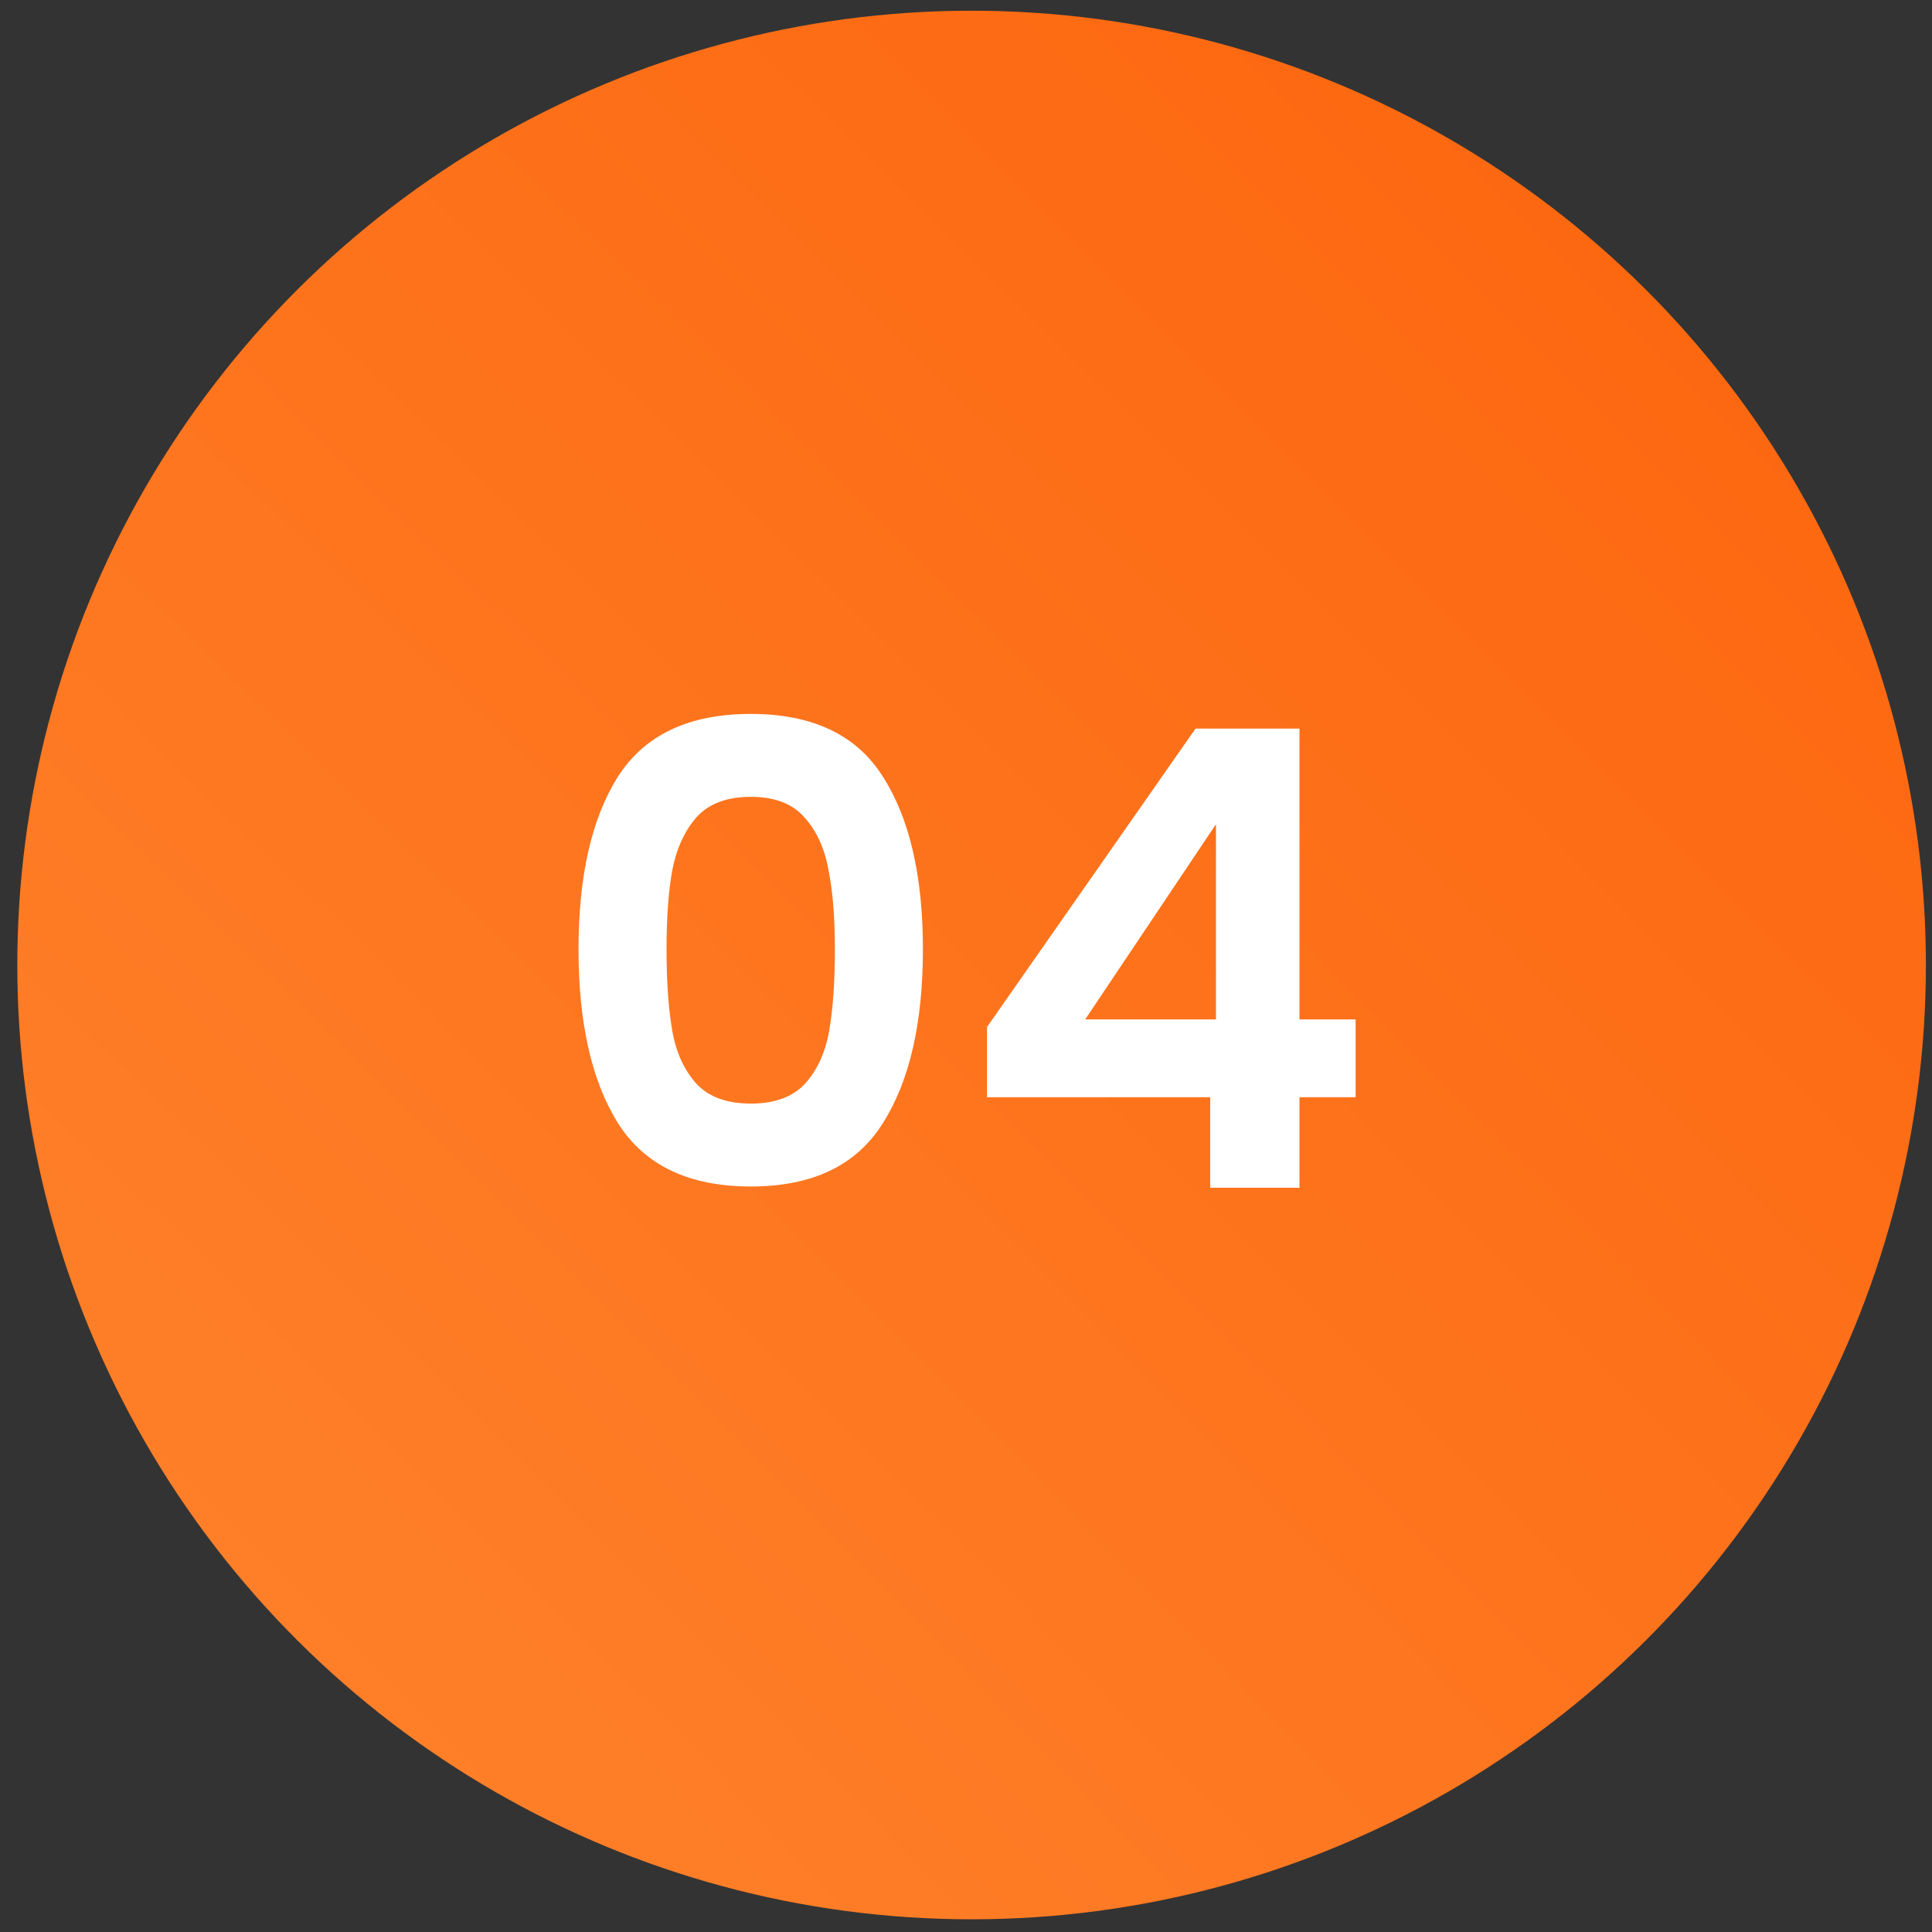
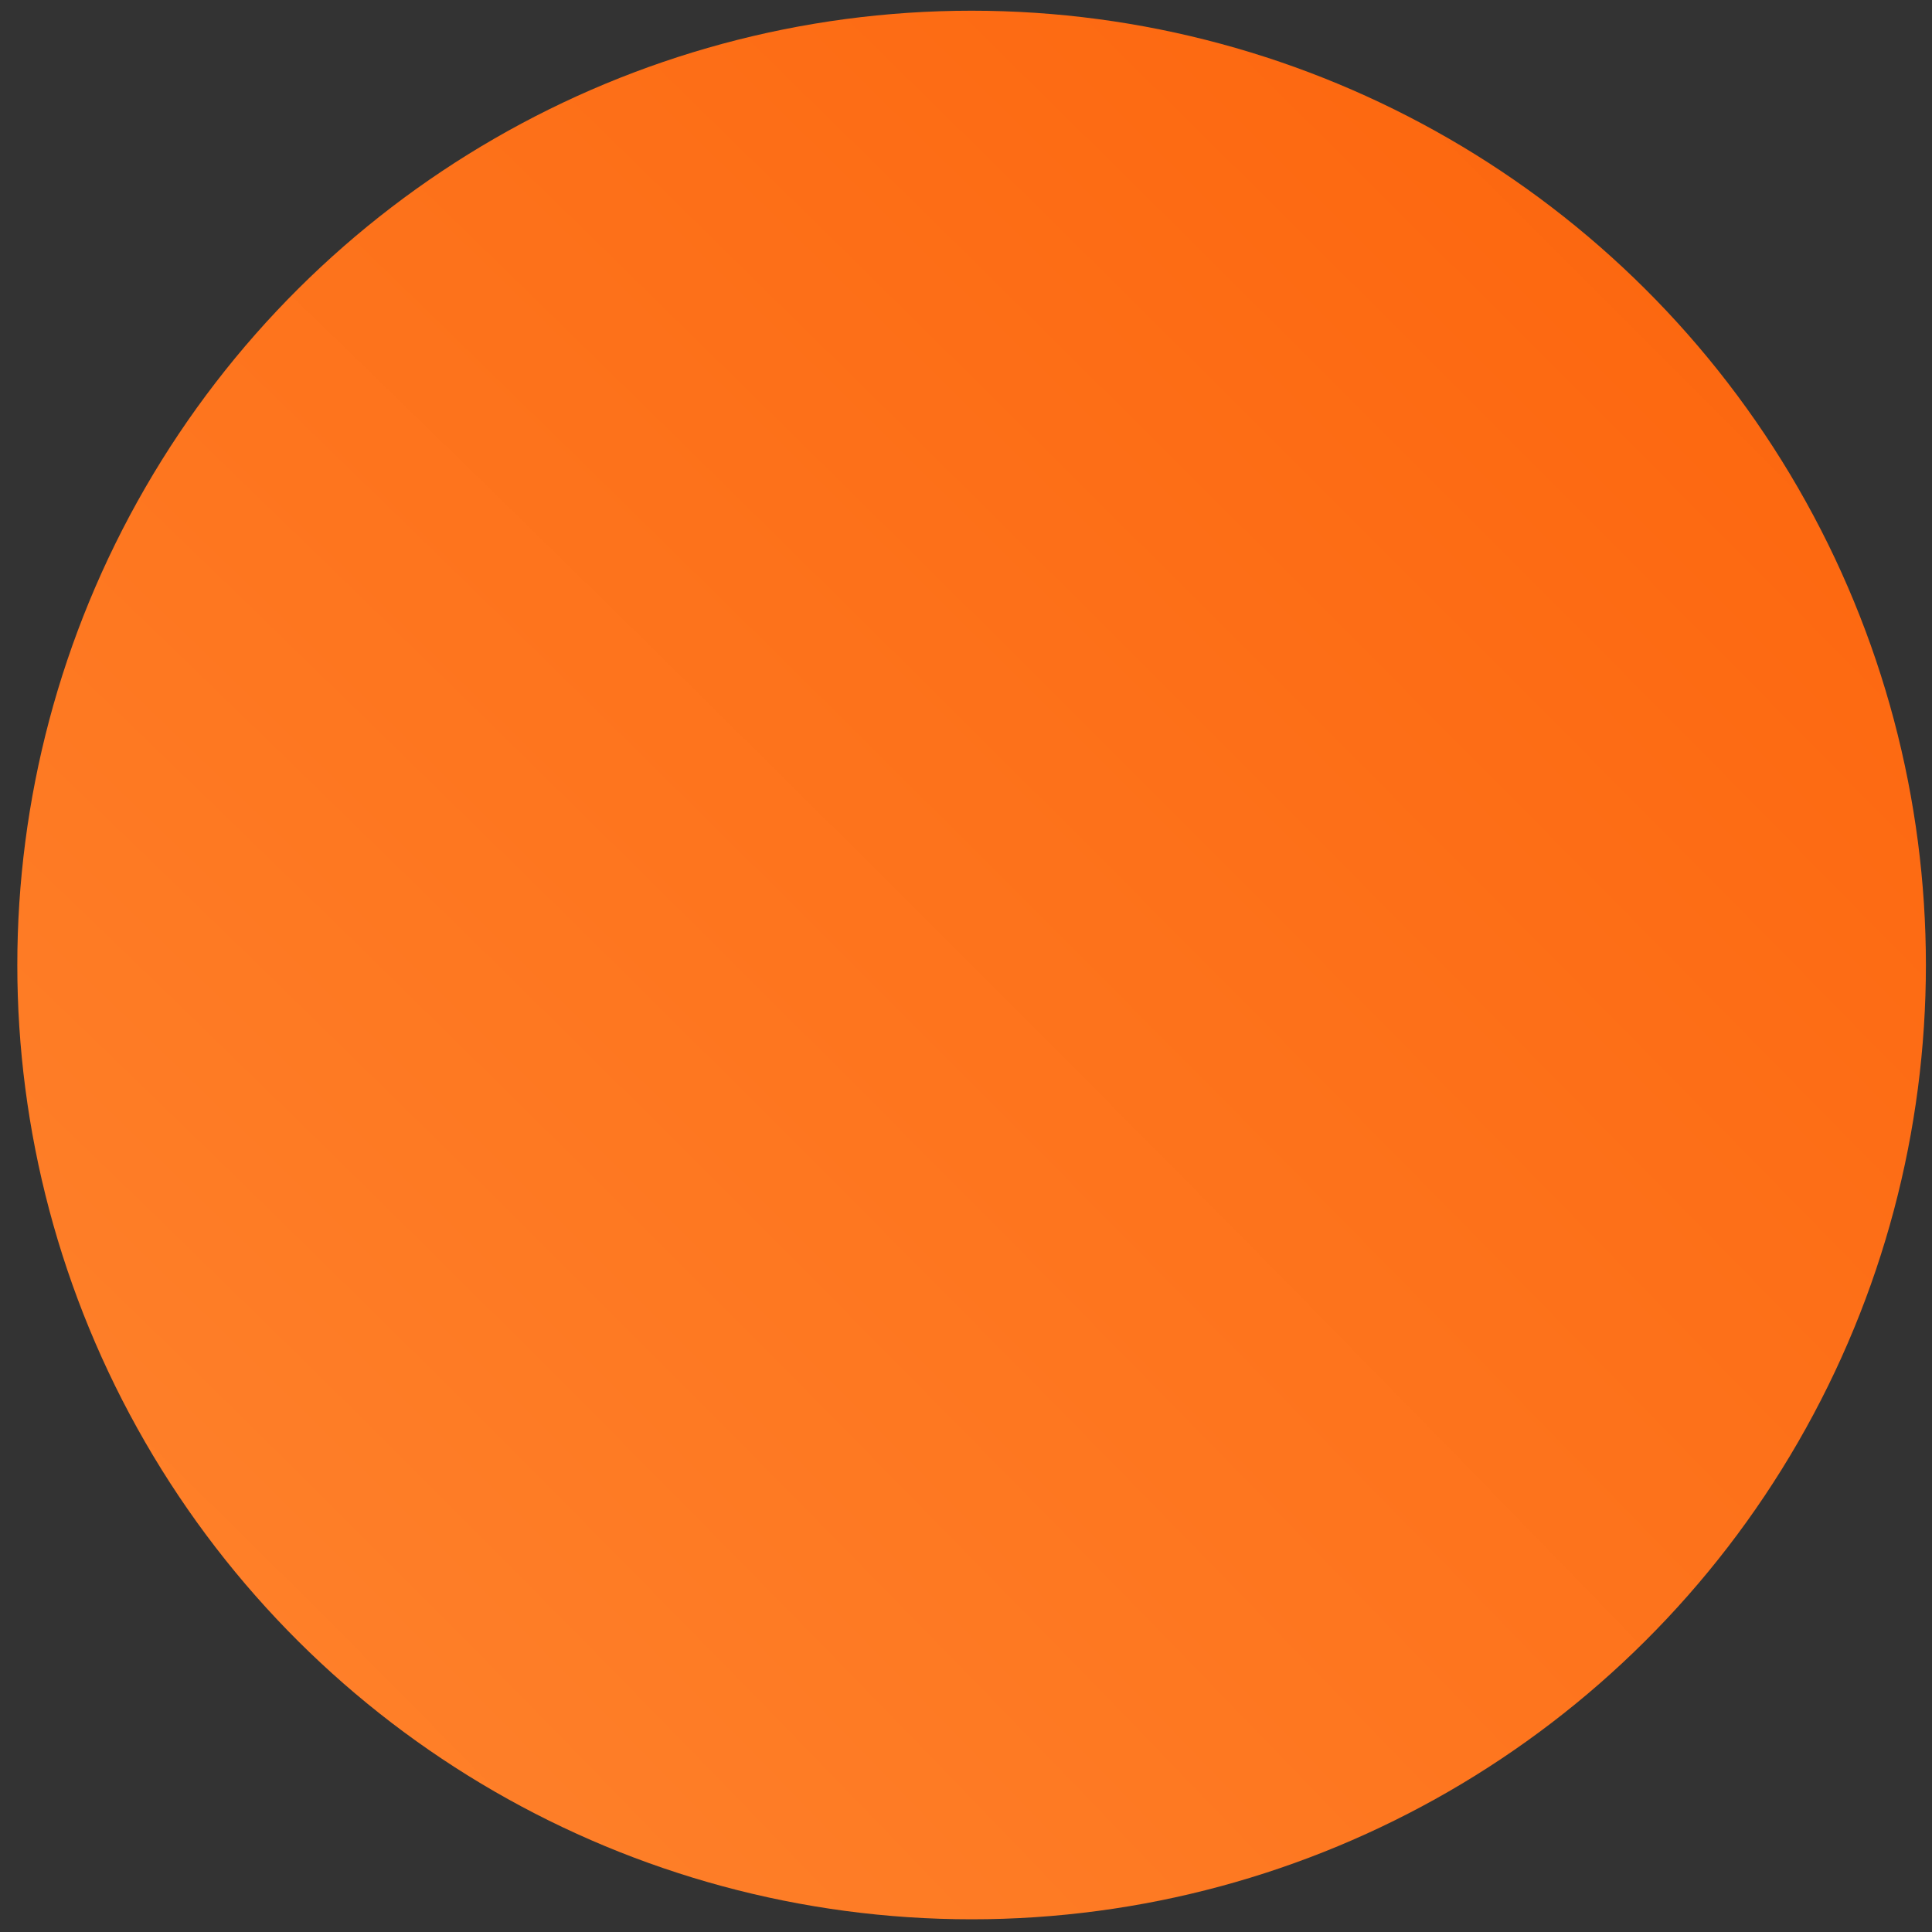
<svg xmlns="http://www.w3.org/2000/svg" width="103" height="103" viewBox="0 0 103 103" fill="none">
  <rect x="0" y="0" width="103" height="103" fill="#333333" stroke="none" />
  <circle cx="51.799" cy="51.447" r="50.876" transform="rotate(-90 51.799 51.447)" fill="url(#paint0_radial_11_2519)" />
-   <path d="M30.843 50.607C30.843 46.686 31.546 43.615 32.951 41.393C34.379 39.172 36.736 38.061 40.023 38.061C43.31 38.061 45.656 39.172 47.061 41.393C48.489 43.615 49.203 46.686 49.203 50.607C49.203 54.551 48.489 57.645 47.061 59.889C45.656 62.133 43.31 63.255 40.023 63.255C36.736 63.255 34.379 62.133 32.951 59.889C31.546 57.645 30.843 54.551 30.843 50.607ZM44.511 50.607C44.511 48.93 44.398 47.525 44.171 46.391C43.967 45.235 43.536 44.295 42.879 43.569C42.244 42.844 41.292 42.481 40.023 42.481C38.754 42.481 37.79 42.844 37.133 43.569C36.498 44.295 36.068 45.235 35.841 46.391C35.637 47.525 35.535 48.93 35.535 50.607C35.535 52.33 35.637 53.781 35.841 54.959C36.045 56.115 36.476 57.056 37.133 57.781C37.79 58.484 38.754 58.835 40.023 58.835C41.292 58.835 42.256 58.484 42.913 57.781C43.57 57.056 44.001 56.115 44.205 54.959C44.409 53.781 44.511 52.33 44.511 50.607ZM52.62 58.495V54.755L63.737 38.843H69.279V54.347H72.272V58.495H69.279V63.323H64.519V58.495H52.62ZM64.826 43.943L57.855 54.347H64.826V43.943Z" fill="white" />
  <defs>
    <radialGradient id="paint0_radial_11_2519" cx="0" cy="0" r="1" gradientUnits="userSpaceOnUse" gradientTransform="translate(0.923 0.571) rotate(45) scale(143.899 1263.77)">
      <stop stop-color="#FF842E" />
      <stop offset="1" stop-color="#FC630B" />
    </radialGradient>
  </defs>
</svg>